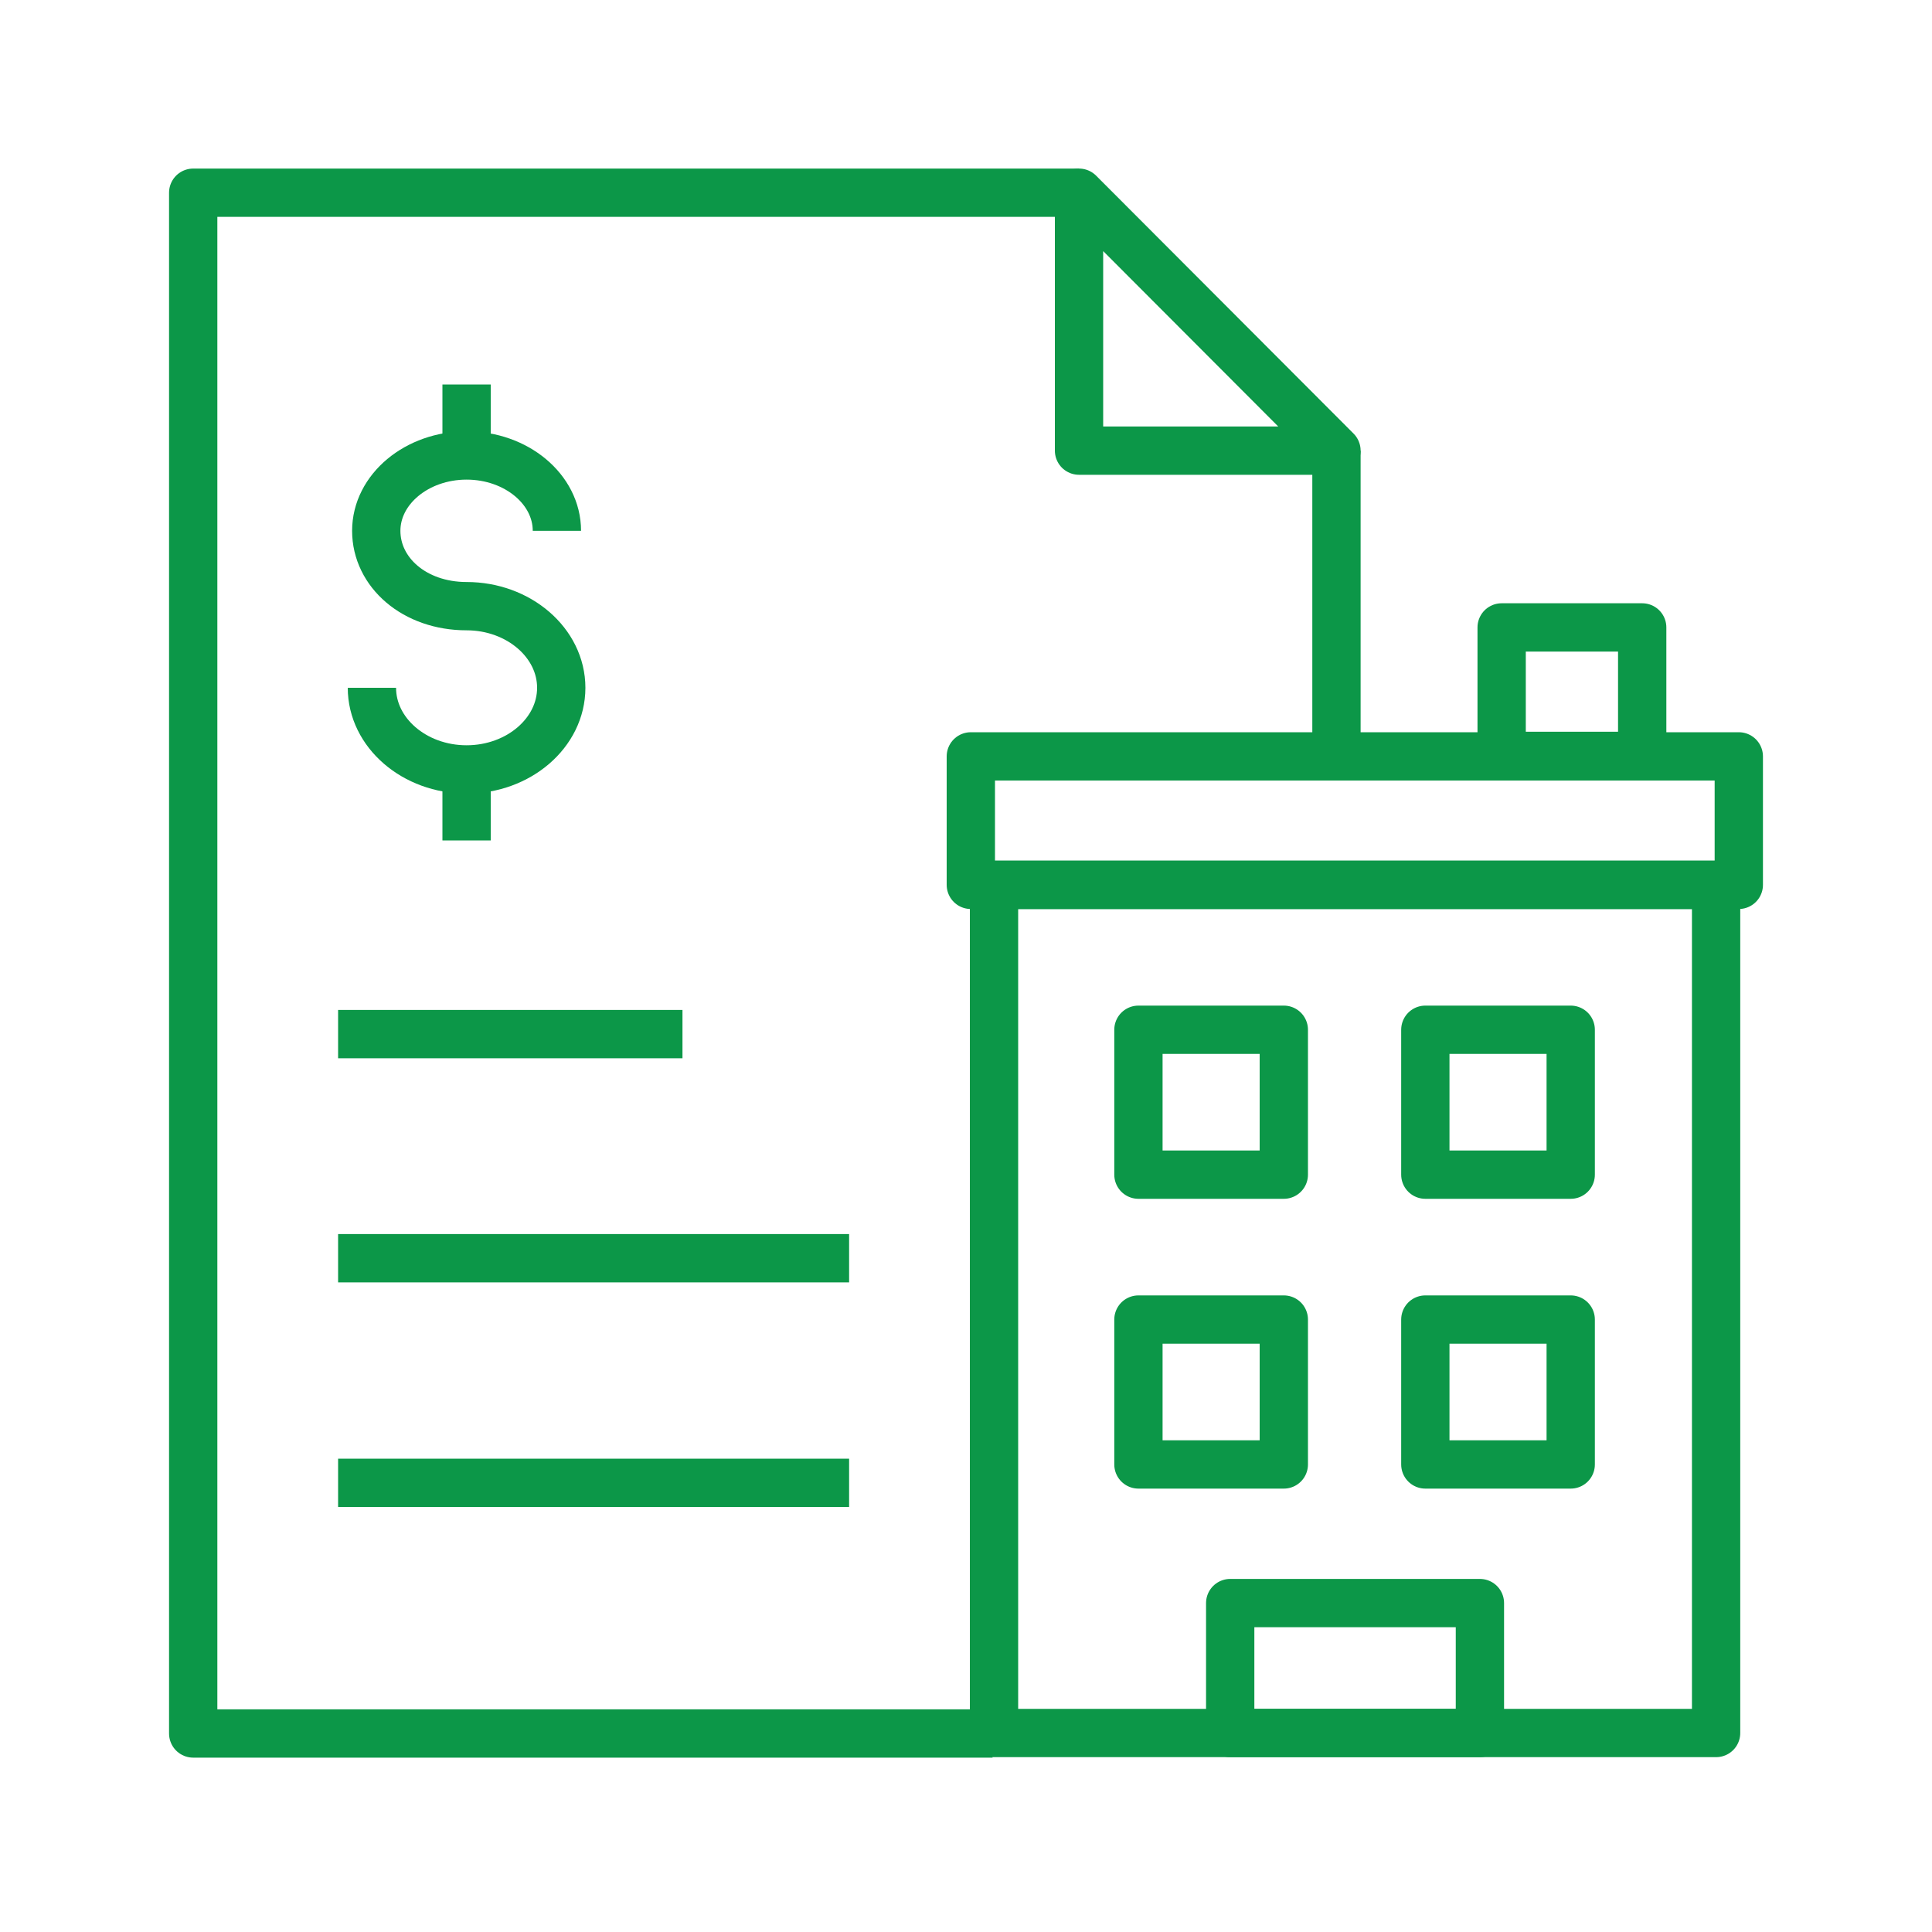
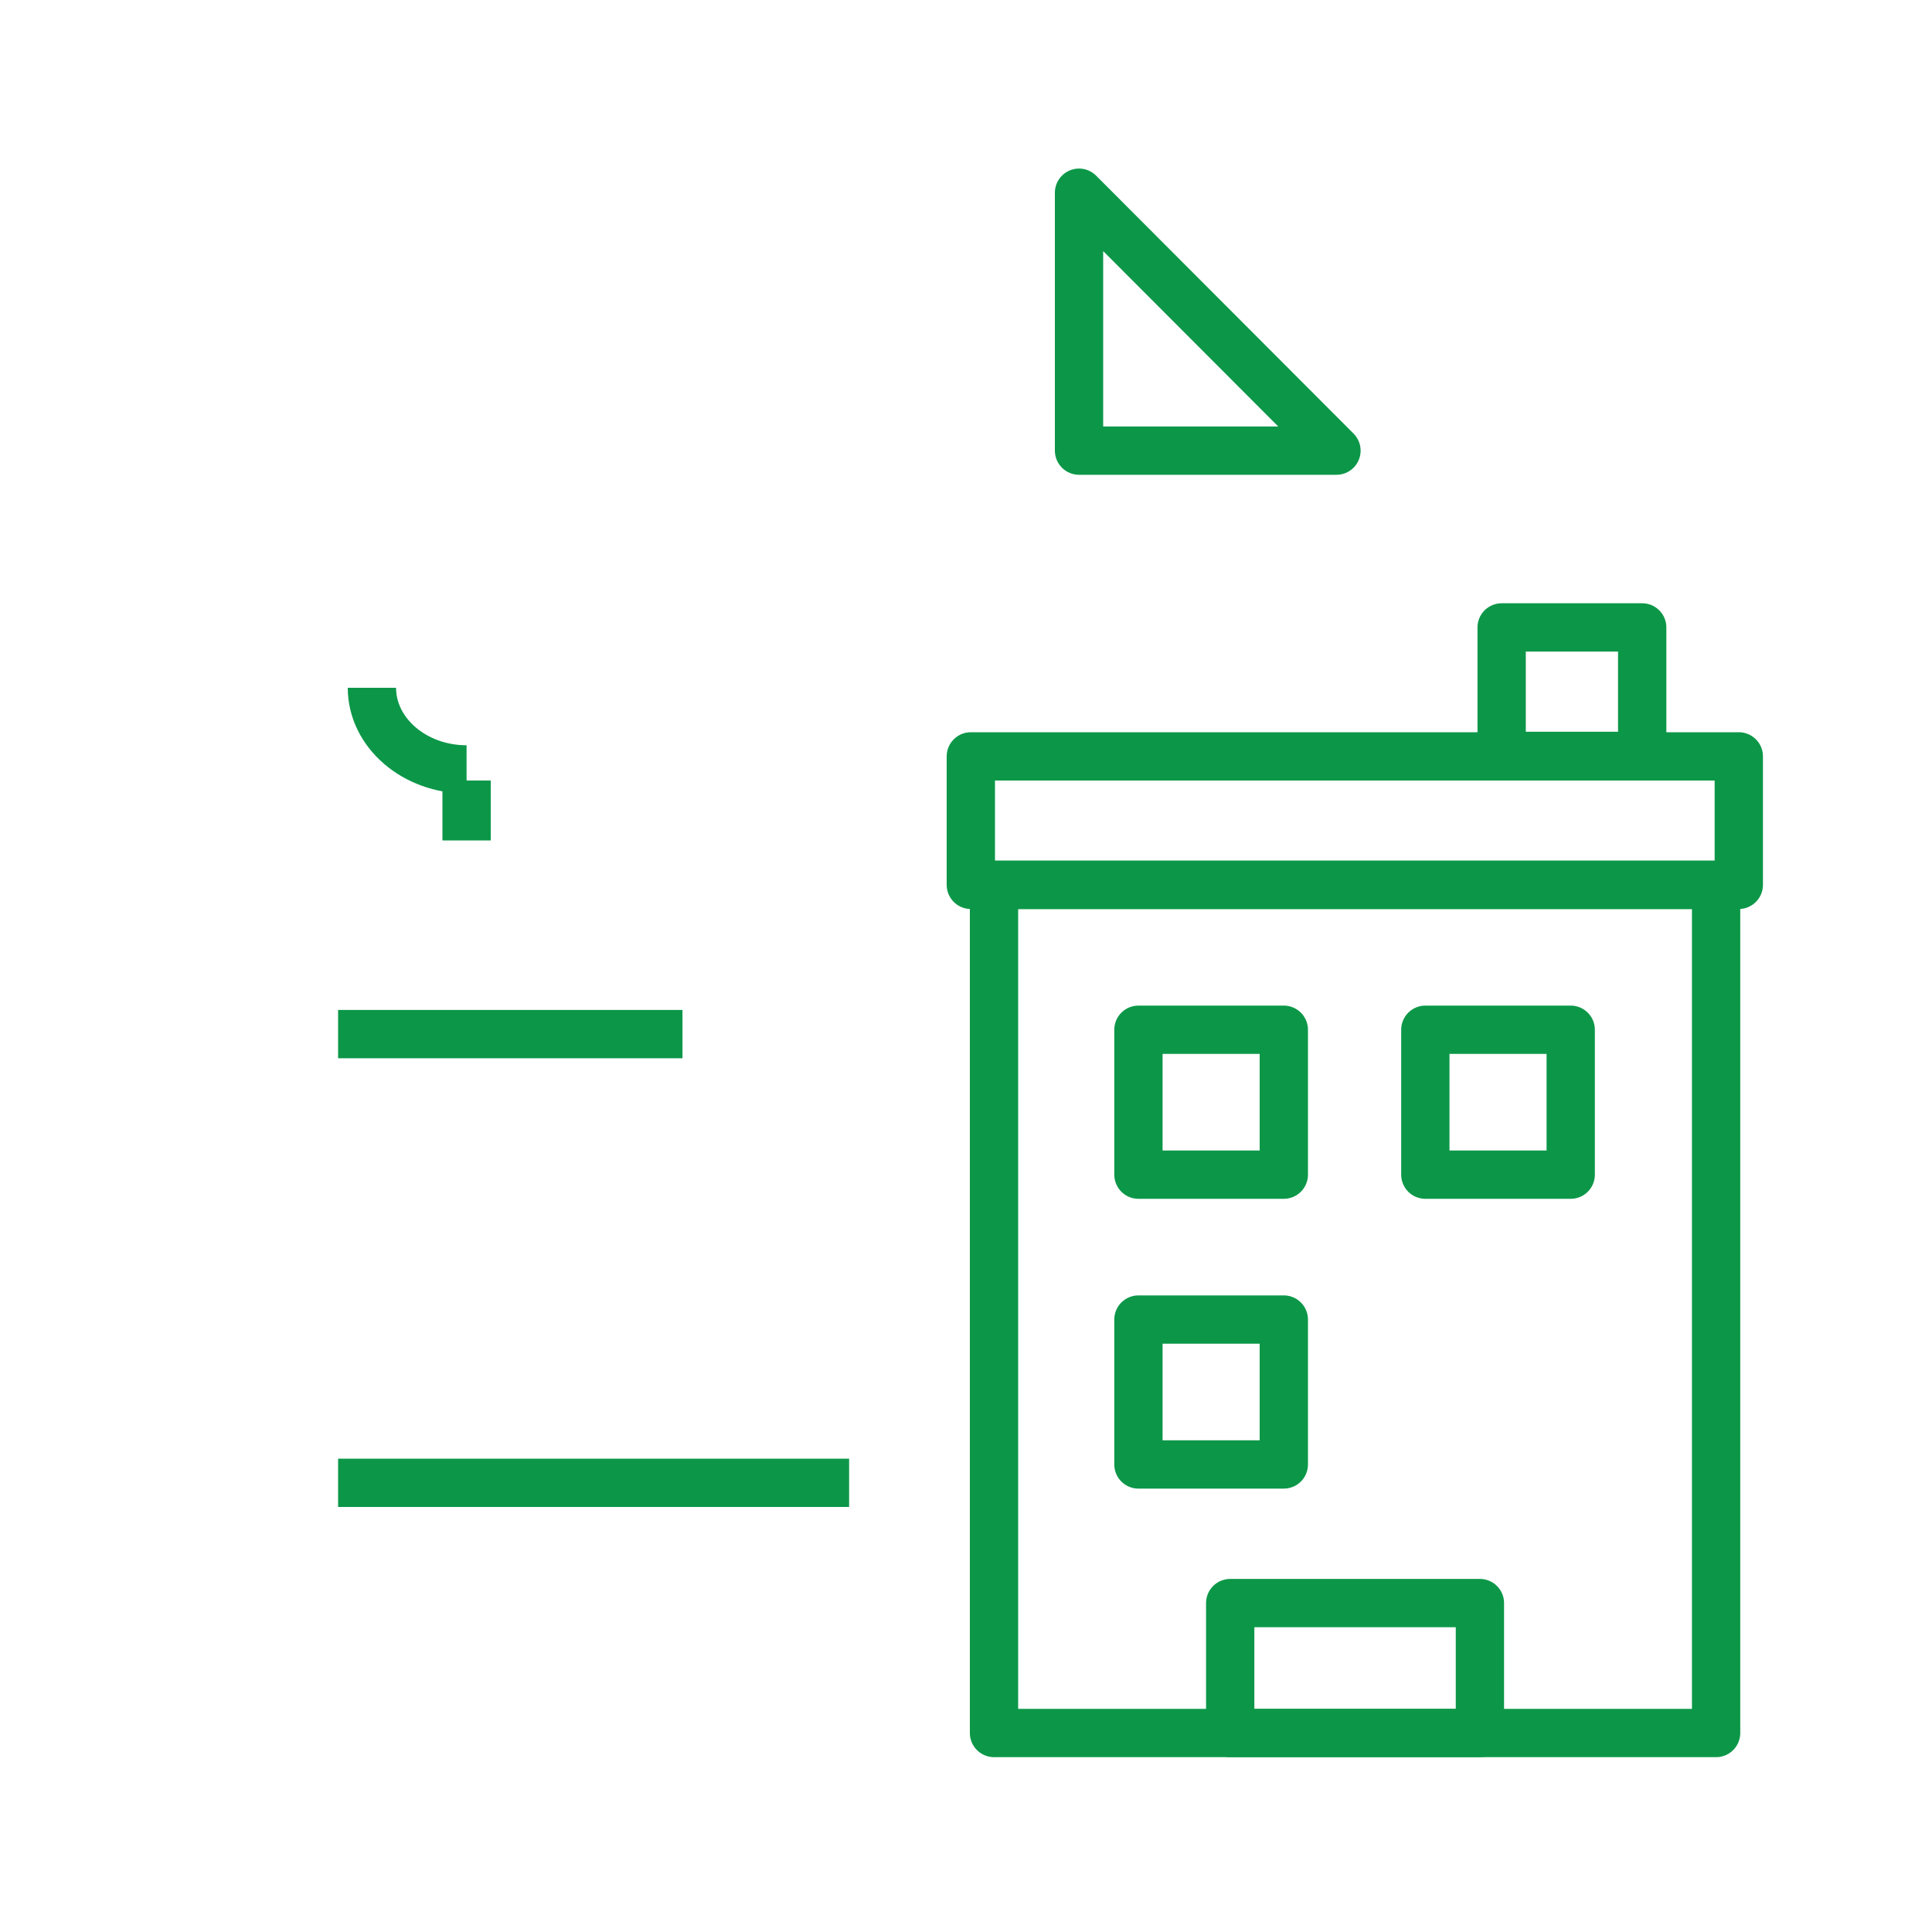
<svg xmlns="http://www.w3.org/2000/svg" id="Layer_1" viewBox="0 0 40 40">
  <defs>
    <style>.cls-1{fill:none;stroke:#0c9748;stroke-linejoin:round;}</style>
  </defs>
-   <path class="cls-1" d="M7.7,14.24c0,.93.88,1.69,1.96,1.69s1.96-.76,1.96-1.69-.88-1.69-1.96-1.69-1.87-.7-1.87-1.56.84-1.56,1.87-1.56,1.87.7,1.87,1.56" />
-   <line class="cls-1" x1="9.66" y1="7.96" x2="9.66" y2="9.2" />
+   <path class="cls-1" d="M7.7,14.24c0,.93.88,1.69,1.96,1.69" />
  <line class="cls-1" x1="9.66" y1="16.16" x2="9.66" y2="17.4" />
-   <line class="cls-1" x1="27.67" y1="15.66" x2="27.67" y2="9.33" />
-   <polyline class="cls-1" points="22.34 3.99 4 3.99 4 35.89 20.55 35.89" />
  <polygon class="cls-1" points="22.34 9.33 27.67 9.33 22.34 3.99 22.34 9.33" />
  <line class="cls-1" x1="17.58" y1="30.7" x2="7" y2="30.7" />
-   <line class="cls-1" x1="17.58" y1="26.05" x2="7" y2="26.05" />
  <line class="cls-1" x1="14.13" y1="21.41" x2="7" y2="21.41" />
  <rect class="cls-1" x="20.58" y="18.32" width="14.95" height="17.56" />
  <rect class="cls-1" x="20.1" y="15.66" width="15.9" height="2.66" />
  <rect class="cls-1" x="23.57" y="21.32" width="3.01" height="3" />
  <rect class="cls-1" x="29.51" y="21.32" width="3.01" height="3" />
  <rect class="cls-1" x="23.57" y="27.32" width="3.01" height="3" />
-   <rect class="cls-1" x="29.51" y="27.32" width="3.01" height="3" />
  <rect class="cls-1" x="25.47" y="33.19" width="5.17" height="2.69" />
  <rect class="cls-1" x="31.09" y="12.99" width="2.91" height="2.66" />
</svg>